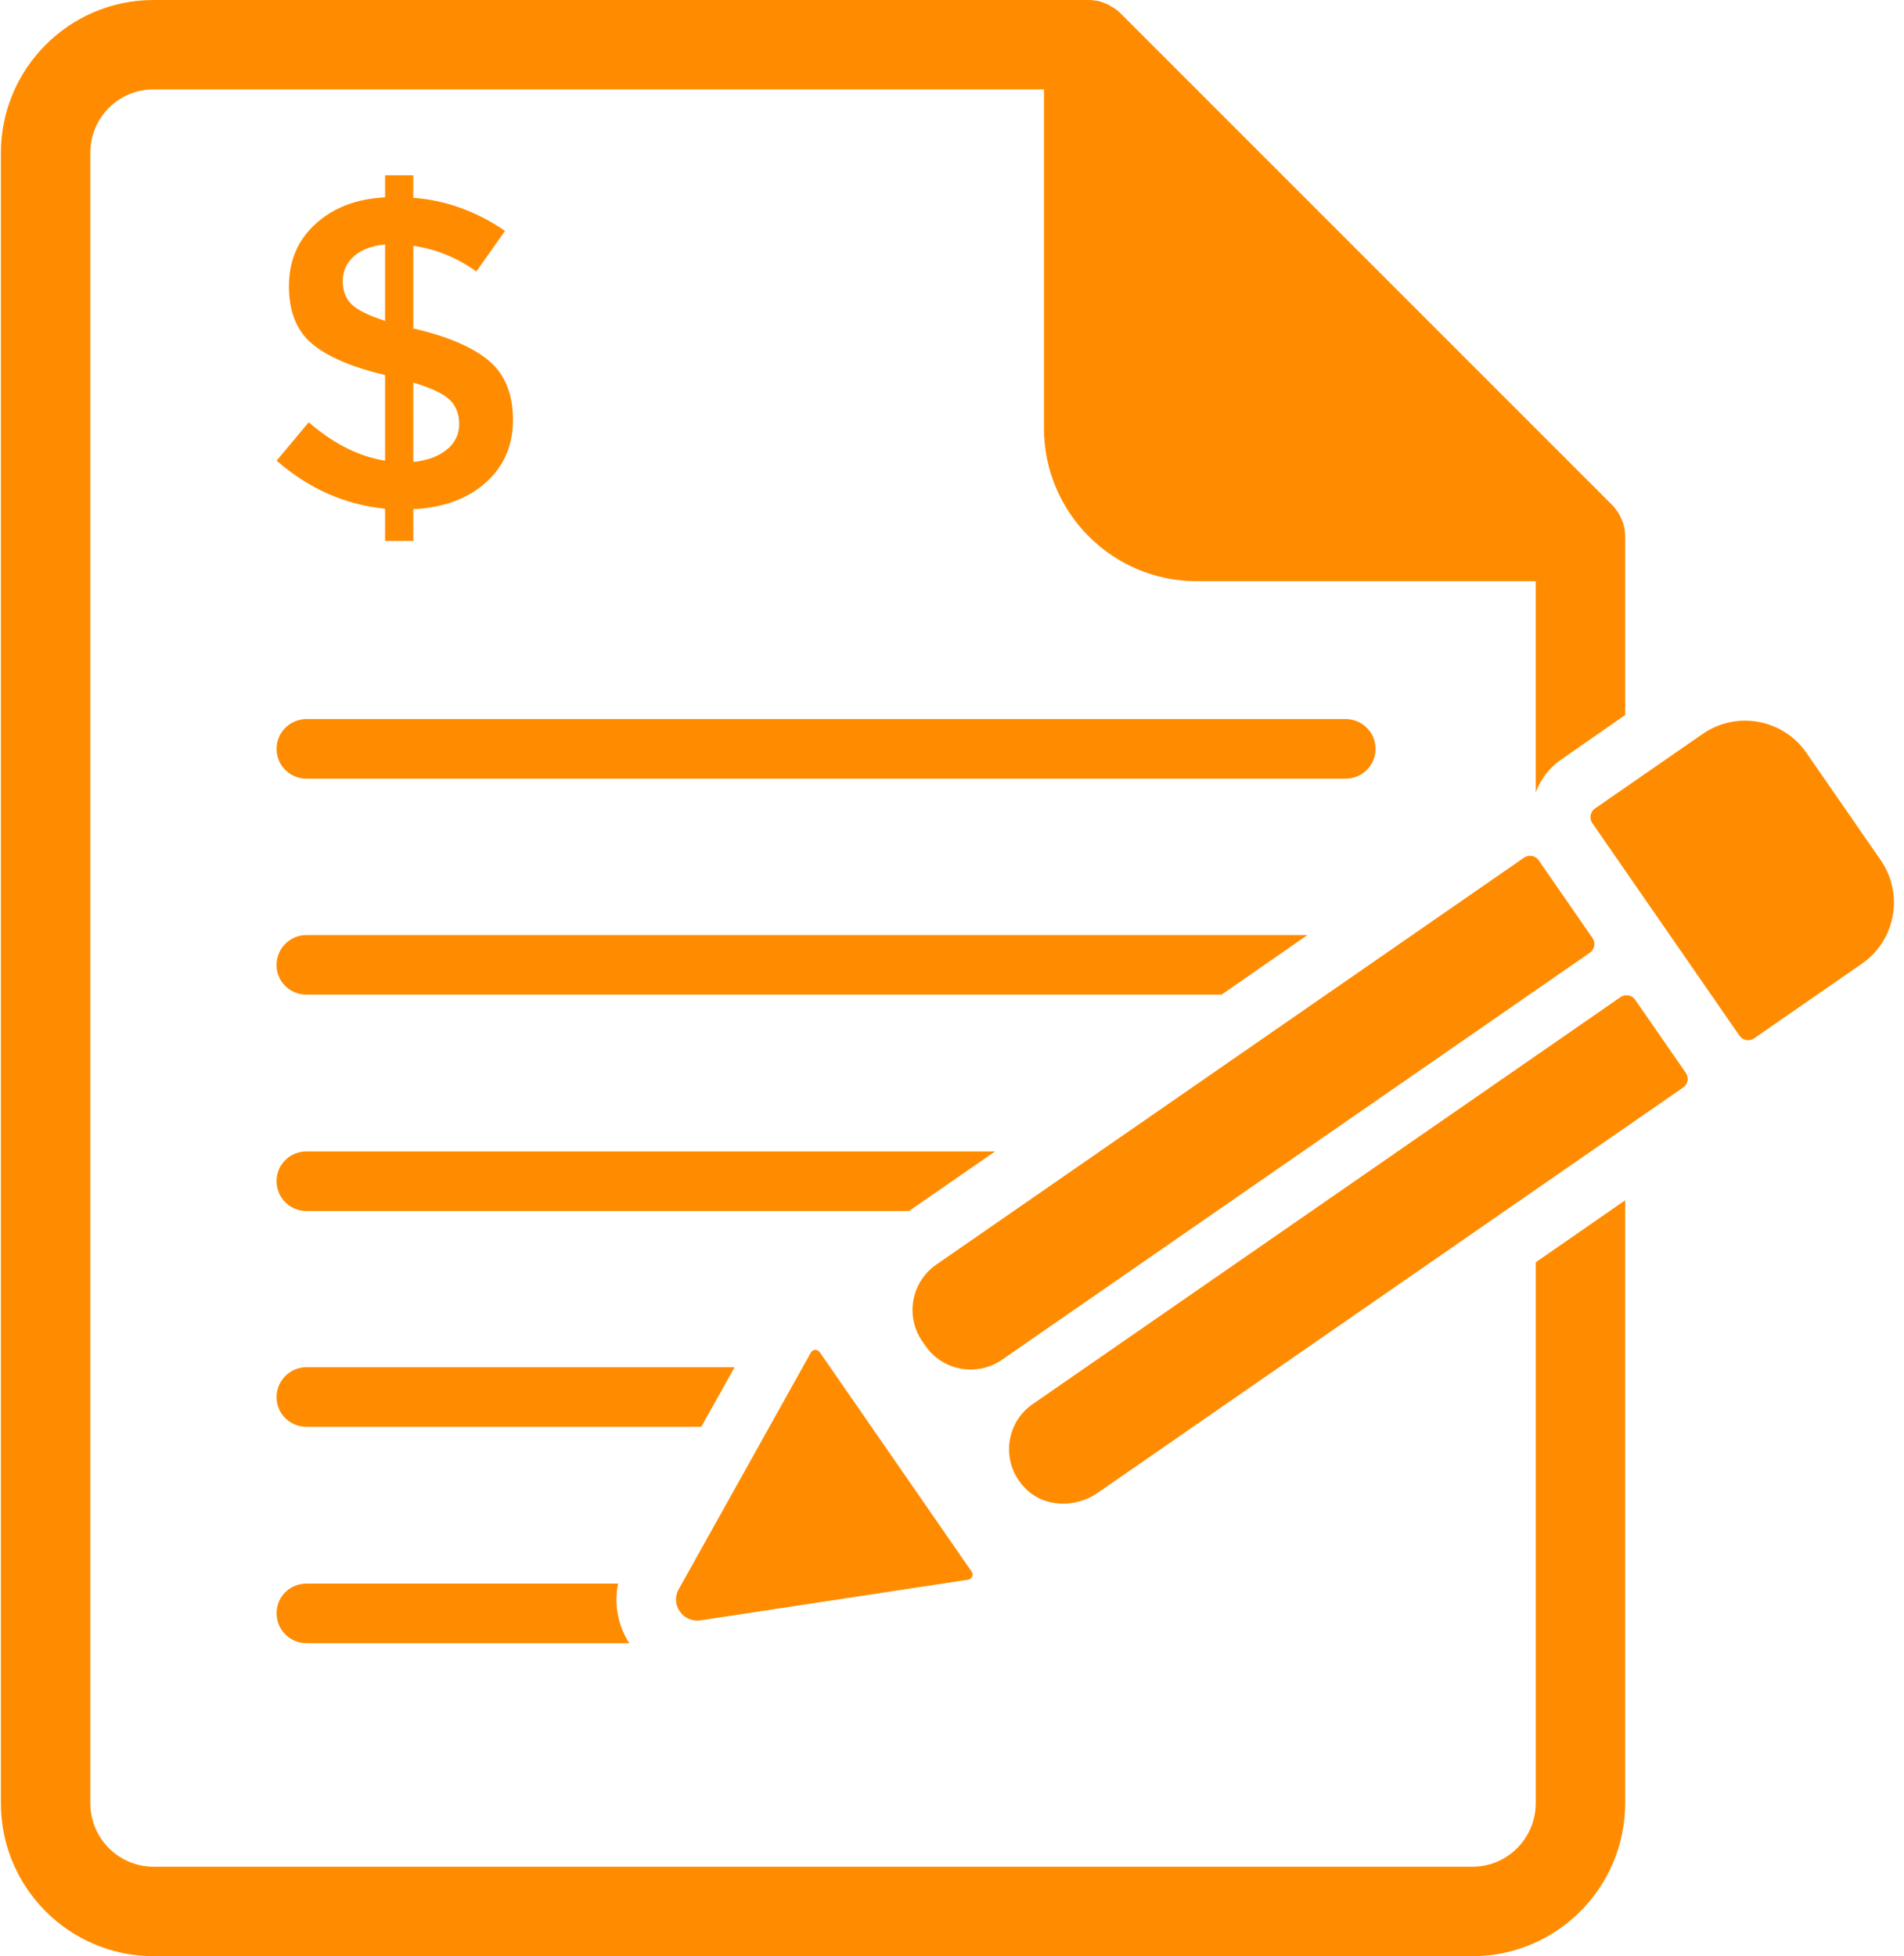
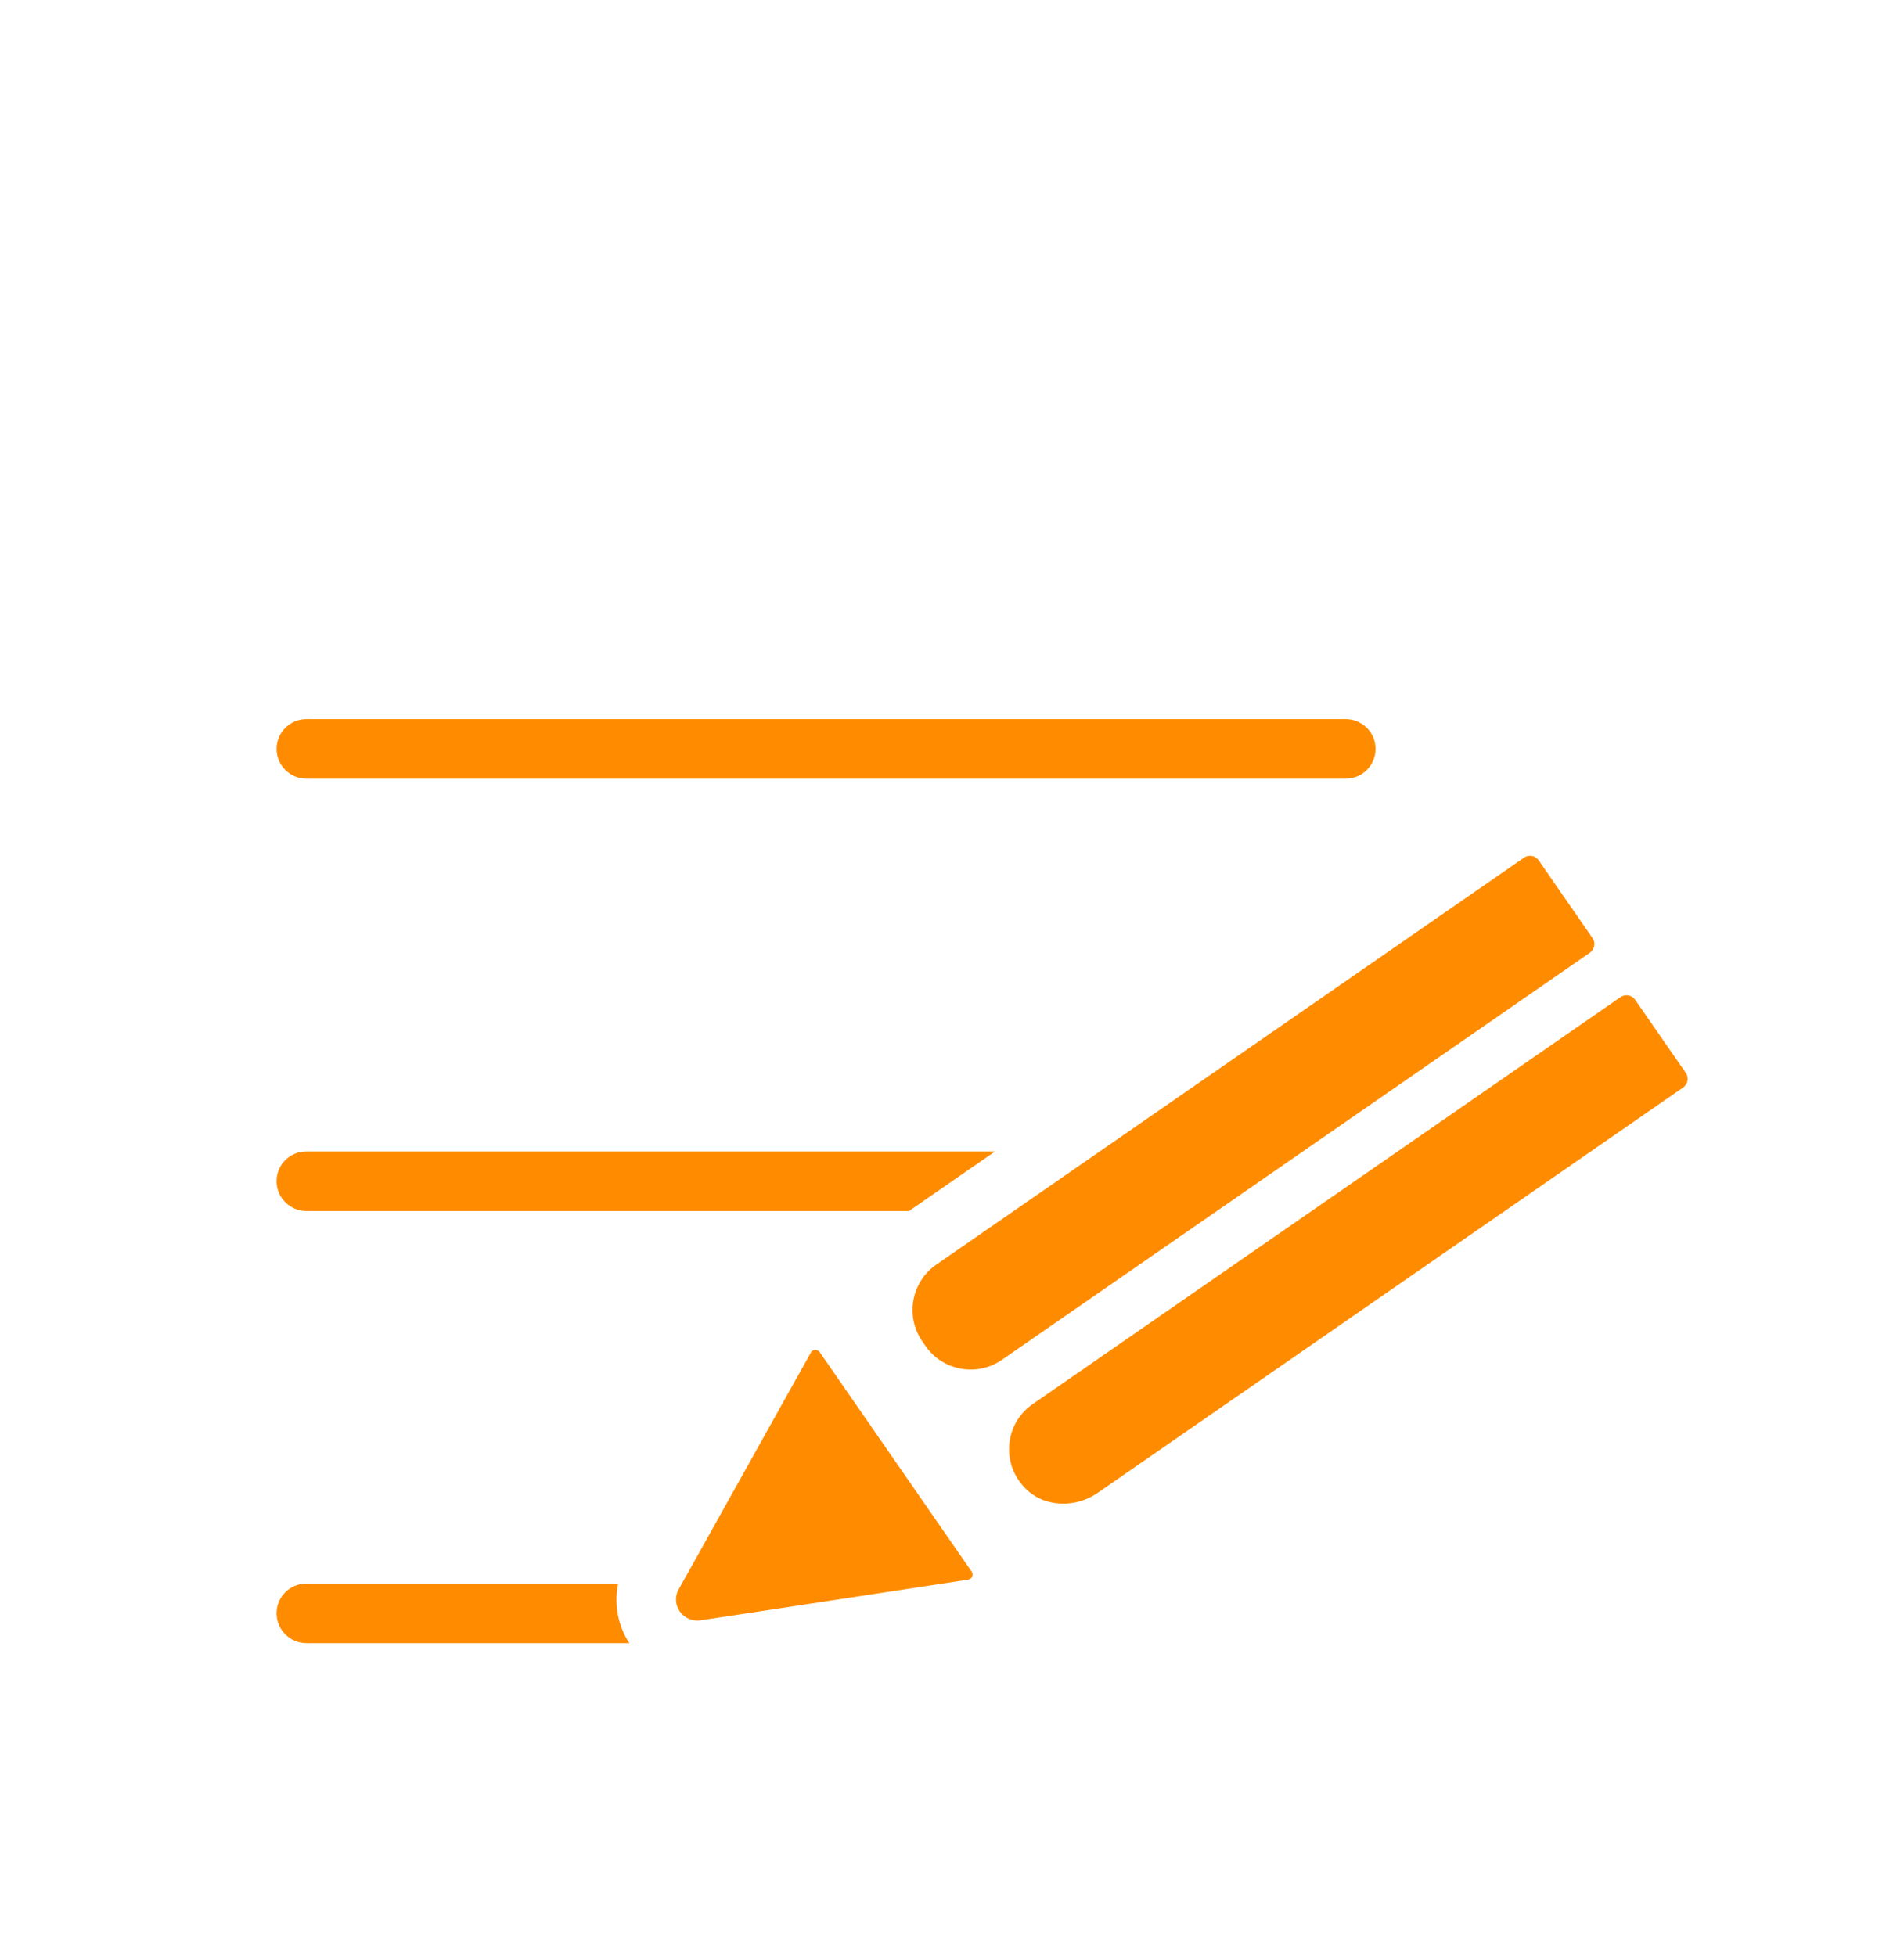
<svg xmlns="http://www.w3.org/2000/svg" fill="#ff8c00" height="64" preserveAspectRatio="xMidYMid meet" version="1" viewBox="1.5 0.5 62.3 64.0" width="62.3" zoomAndPan="magnify">
  <g id="change1_1">
-     <path d="M63.037,28.64l-2.431-3.512c-0.766-1.106-2.286-1.383-3.392-0.617l-3.528,2.442c-0.152,0.106-0.192,0.323-0.086,0.475 l4.818,6.959c0.105,0.152,0.323,0.192,0.475,0.086l3.528-2.443C63.527,31.266,63.803,29.747,63.037,28.64z" />
    <path d="M53.523,31.669c0.153-0.105,0.192-0.323,0.087-0.475l-1.765-2.55c-0.105-0.152-0.322-0.192-0.475-0.086L32.135,41.875 c-0.818,0.566-1.023,1.693-0.457,2.51l0.106,0.152c0.561,0.81,1.687,1.015,2.497,0.454L53.523,31.669z" />
    <path d="M55.002,33.207c-0.105-0.152-0.322-0.192-0.475-0.086L35.285,46.442c-0.89,0.616-1.049,1.912-0.252,2.736 c0.612,0.644,1.651,0.672,2.381,0.166l19.162-13.266c0.153-0.105,0.192-0.323,0.086-0.475L55.002,33.207z" />
    <path d="M24.422,53.513l8.751-1.329c0.128-0.013,0.191-0.162,0.12-0.265l-4.973-7.183c-0.071-0.102-0.233-0.096-0.29,0.019 l-4.317,7.733C23.424,52.991,23.843,53.596,24.422,53.513z" />
-     <path d="M51.75,59.497c0,1.141-0.926,2.077-2.067,2.077H6.522c-1.141,0-2.067-0.936-2.067-2.077V5.502 c0-1.151,0.926-2.077,2.067-2.077H35.66v11.088c0,2.76,2.243,5.002,4.993,5.002H51.75v6.904c0.166-0.429,0.449-0.809,0.839-1.073 l2.087-1.453v-5.841c0-0.098-0.01-0.185-0.029-0.283c-0.019-0.127-0.068-0.244-0.127-0.361c-0.01-0.029-0.029-0.049-0.039-0.078 c-0.068-0.117-0.146-0.224-0.234-0.312l-16.09-16.09c-0.088-0.088-0.195-0.166-0.312-0.224c-0.029-0.02-0.049-0.039-0.078-0.049 c-0.117-0.058-0.234-0.097-0.351-0.127c-0.01,0-0.01,0-0.02,0C37.308,0.51,37.22,0.5,37.123,0.5H6.522 c-2.75,0-4.993,2.243-4.993,5.003v53.995c0,2.76,2.243,5.002,4.993,5.002h43.161c2.75,0,4.993-2.243,4.993-5.002V39.77 l-2.925,2.028V59.497z" />
    <path d="M11.525,25.976h34.009c0.538,0,0.975-0.437,0.975-0.975c0-0.538-0.437-0.975-0.975-0.975H11.525 c-0.539,0-0.975,0.437-0.975,0.975C10.549,25.54,10.986,25.976,11.525,25.976z" />
-     <path d="M10.549,32.076c0,0.536,0.439,0.966,0.975,0.966h29.947l2.808-1.95H11.525c-0.536,0-0.975,0.439-0.975,0.975V32.076z" />
    <path d="M10.549,39.146c0,0.536,0.439,0.975,0.975,0.975h19.718l2.818-1.95H11.525c-0.536,0-0.975,0.429-0.975,0.966V39.146z" />
-     <path d="M25.538,45.231H11.525c-0.536,0-0.975,0.439-0.975,0.975v0.009c0,0.536,0.439,0.966,0.975,0.966h12.921L25.538,45.231z" />
    <path d="M11.525,52.31c-0.536,0-0.975,0.429-0.975,0.966v0.009c0,0.536,0.439,0.975,0.975,0.975h10.571 c-0.029-0.039-0.058-0.078-0.078-0.117c-0.322-0.566-0.419-1.209-0.292-1.833H11.525z" />
-     <path d="M11.603,14.316l-1.053,1.255c1.049,0.915,2.232,1.439,3.55,1.574v1.053h0.924v-1.039c0.981-0.048,1.77-0.337,2.366-0.866 c0.597-0.53,0.895-1.214,0.895-2.056c0-0.842-0.26-1.484-0.779-1.927c-0.52-0.442-1.332-0.794-2.439-1.054h-0.043V8.544 c0.741,0.106,1.429,0.385,2.063,0.838l0.938-1.328c-0.943-0.644-1.944-1.005-3.002-1.082V6.235H14.1v0.721 c-0.933,0.048-1.691,0.337-2.273,0.867c-0.582,0.529-0.873,1.209-0.873,2.041c0,0.833,0.253,1.461,0.758,1.884 c0.505,0.424,1.301,0.764,2.388,1.024v2.8C13.244,15.437,12.411,15.018,11.603,14.316z M15.023,13.017 c0.577,0.174,0.972,0.359,1.183,0.555c0.211,0.197,0.318,0.465,0.318,0.801c0,0.337-0.135,0.617-0.404,0.837 c-0.269,0.222-0.635,0.356-1.097,0.404V13.017z M13.003,10.456c-0.193-0.188-0.288-0.442-0.288-0.764 c0-0.322,0.123-0.592,0.368-0.808C13.327,8.667,13.667,8.539,14.1,8.5v2.497C13.561,10.824,13.195,10.643,13.003,10.456z" />
  </g>
</svg>